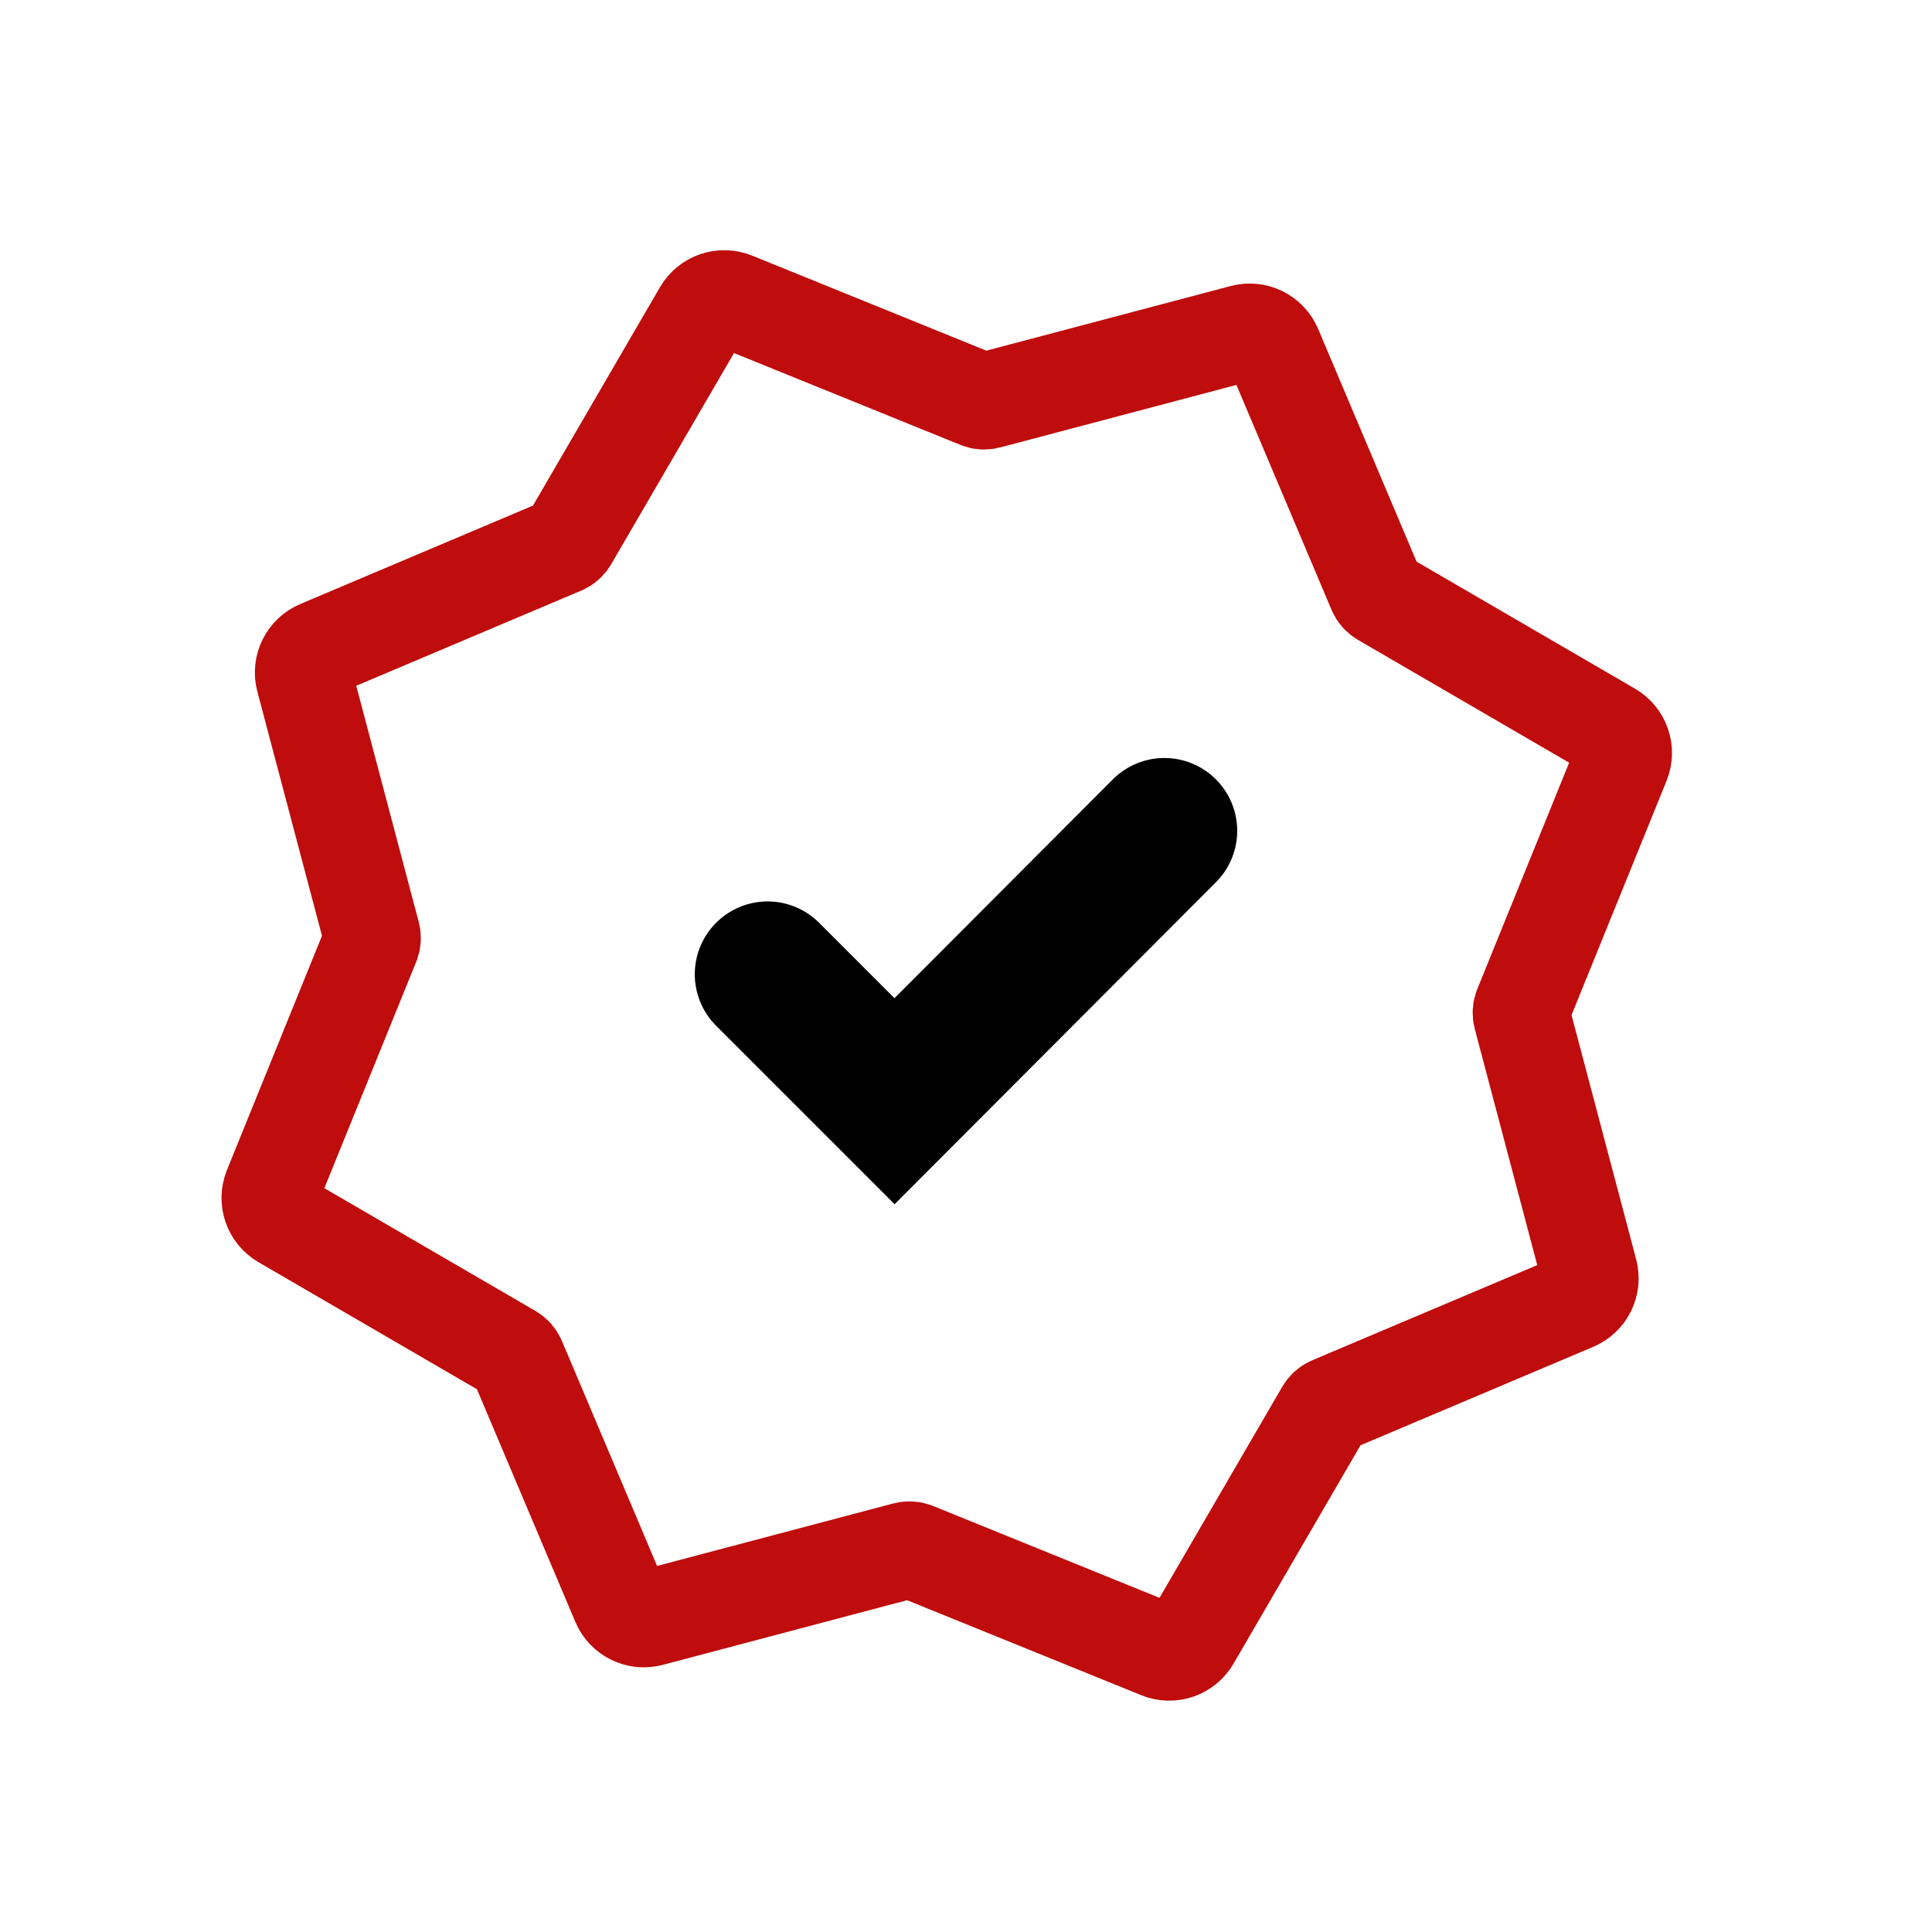
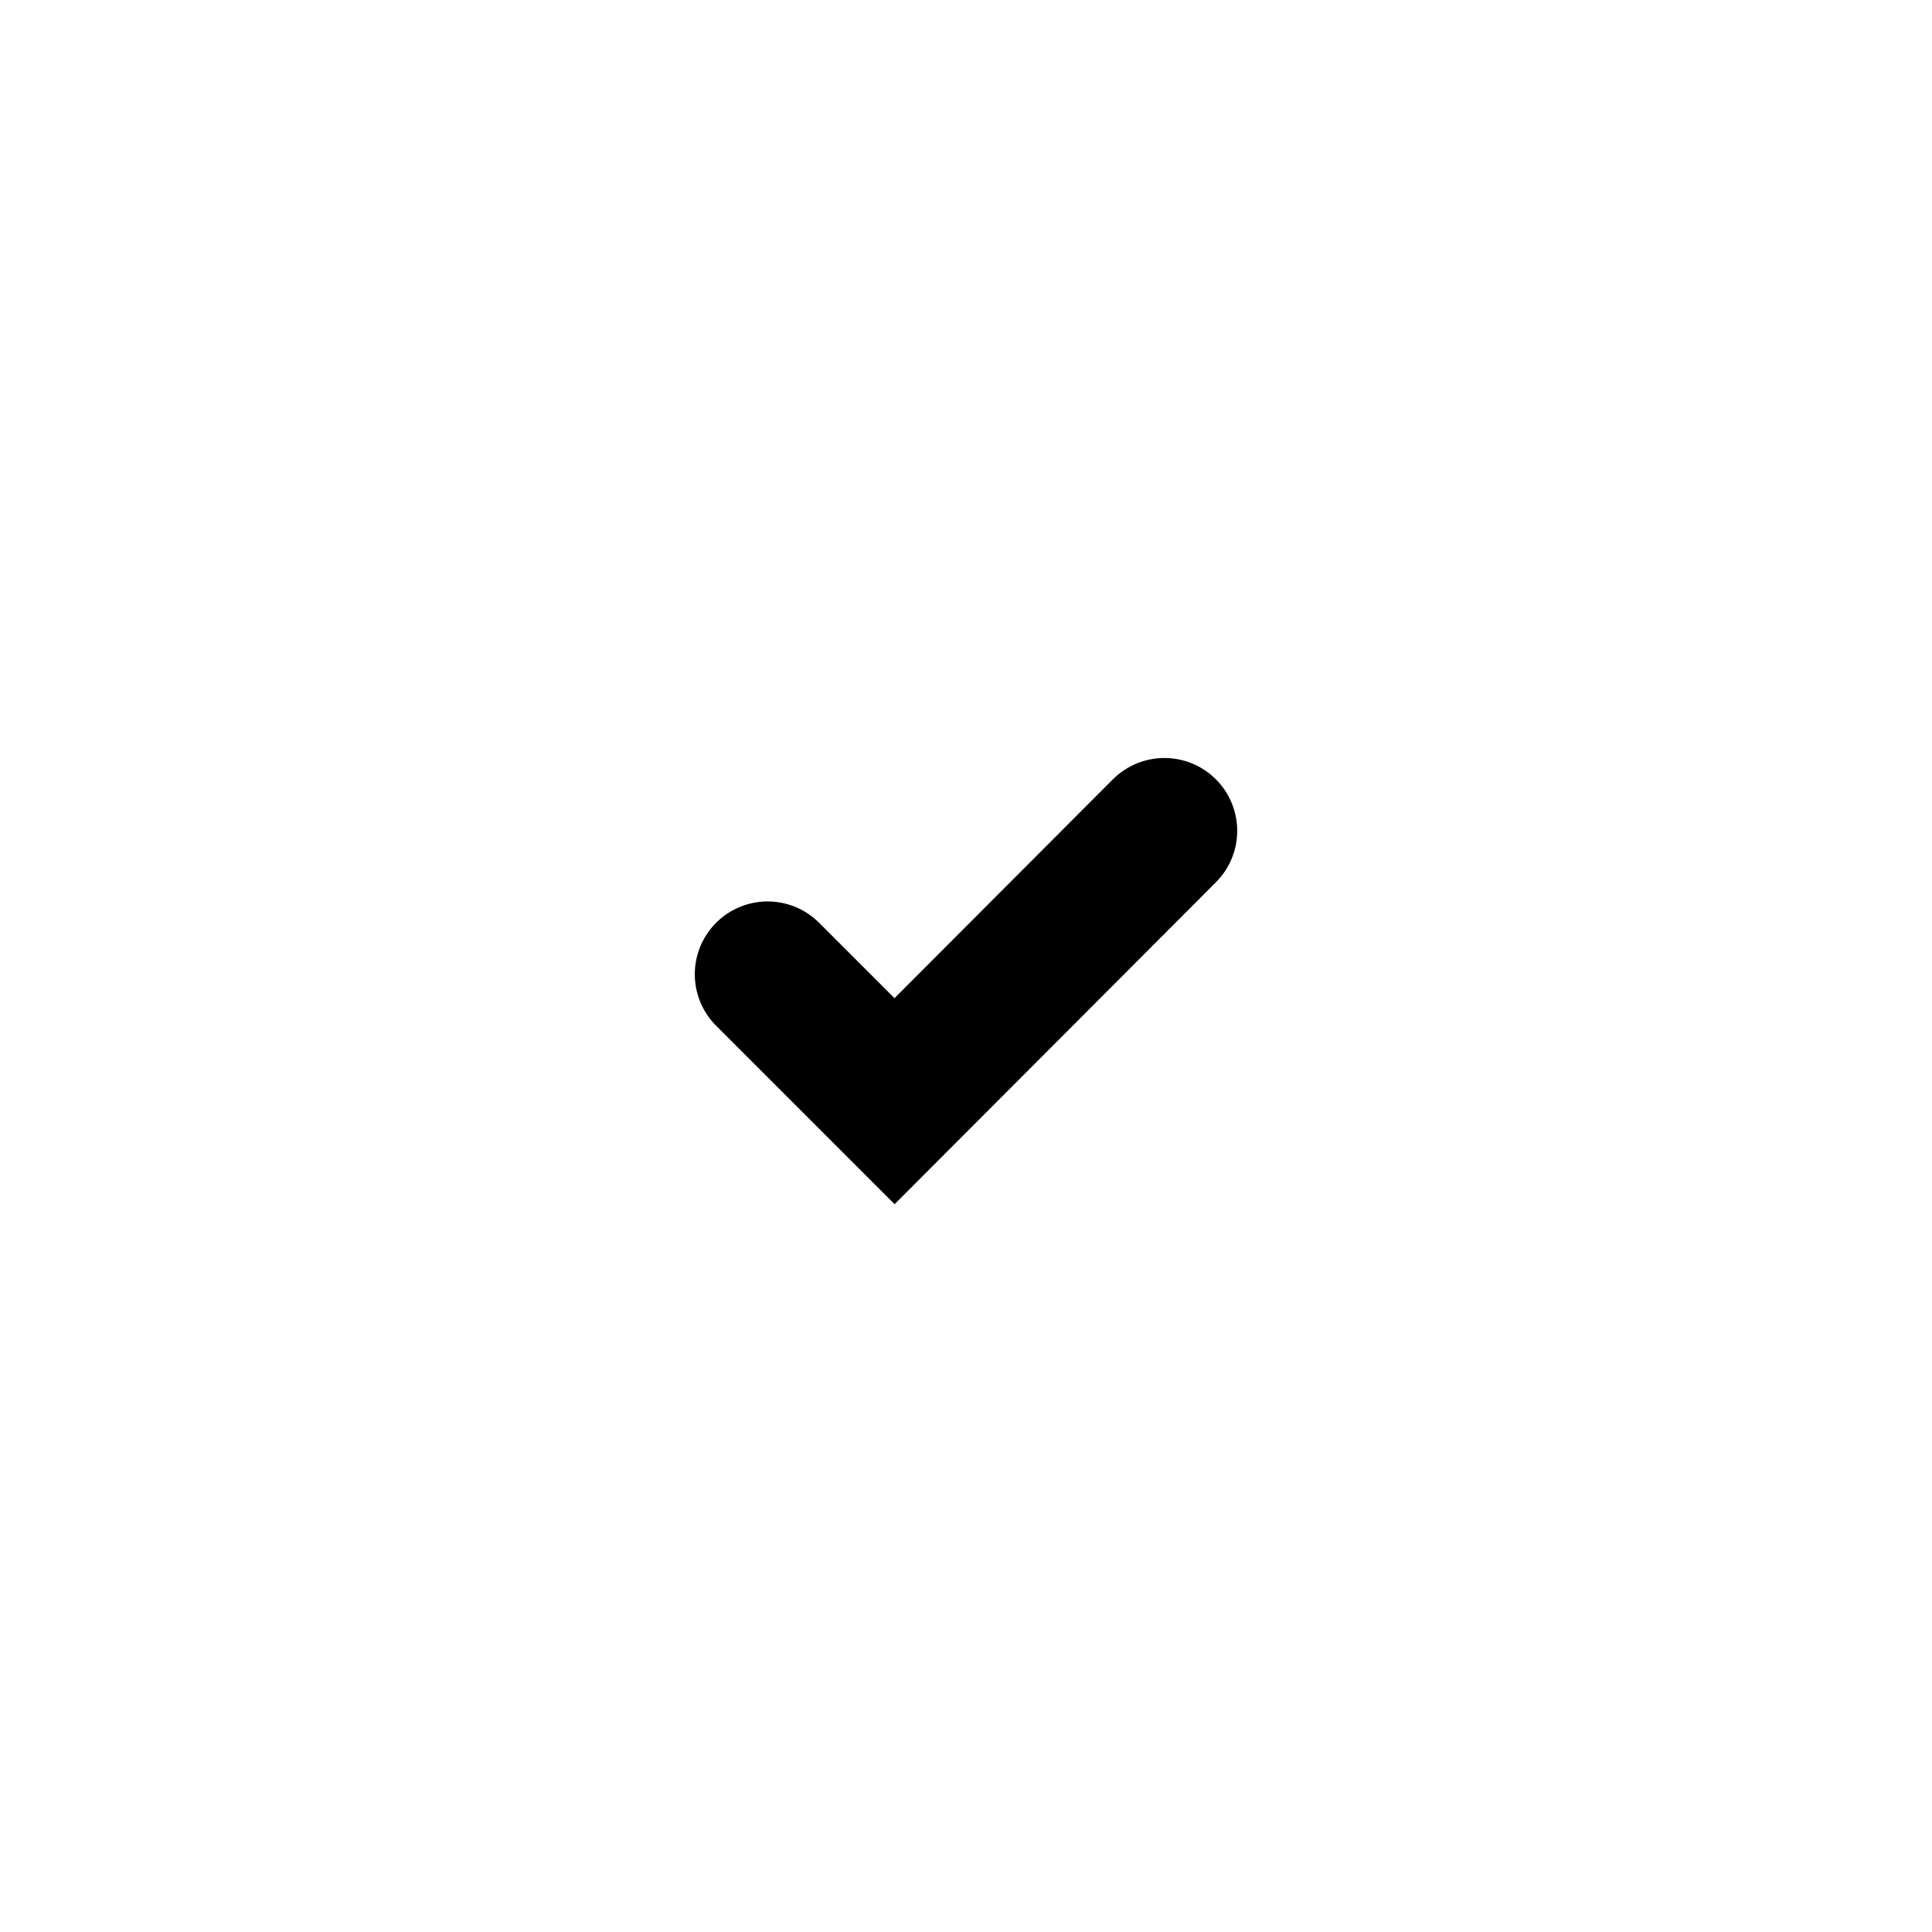
<svg xmlns="http://www.w3.org/2000/svg" id="Layer_1" data-name="Layer 1" viewBox="0 0 398 398">
  <defs>
    <style> .cls-1 { stroke: #bf0c0c; stroke-linejoin: round; stroke-width: 20px; } .cls-1, .cls-2 { fill: none; stroke-linecap: round; } .cls-2 { stroke: #000; stroke-miterlimit: 10; stroke-width: 30px; } </style>
  </defs>
-   <path class="cls-1" d="M203.47,82.51l52.61-13.92c2.55-.68,5.22.63,6.25,3.06l21.2,50.12c.25.58.68,1.07,1.22,1.39l47.05,27.36c2.28,1.33,3.24,4.13,2.25,6.58l-20.46,50.43c-.24.59-.28,1.23-.12,1.85l13.92,52.61c.68,2.55-.63,5.22-3.06,6.25l-50.12,21.2c-.58.25-1.07.68-1.39,1.22l-27.36,47.05c-1.33,2.28-4.13,3.24-6.58,2.25l-50.43-20.46c-.59-.24-1.23-.28-1.85-.12l-52.61,13.92c-2.55.68-5.22-.63-6.25-3.06l-21.2-50.12c-.25-.58-.68-1.07-1.22-1.39l-47.05-27.36c-2.28-1.33-3.24-4.13-2.25-6.58l20.46-50.43c.24-.59.28-1.23.12-1.85l-13.92-52.61c-.68-2.55.63-5.22,3.06-6.25l50.12-21.2c.58-.25,1.07-.68,1.39-1.22l27.36-47.05c1.33-2.28,4.13-3.24,6.58-2.25l50.43,20.46c.59.24,1.23.28,1.85.12Z" />
  <polyline class="cls-2" points="239.87 171.15 184.28 226.85 158.13 200.7" />
</svg>